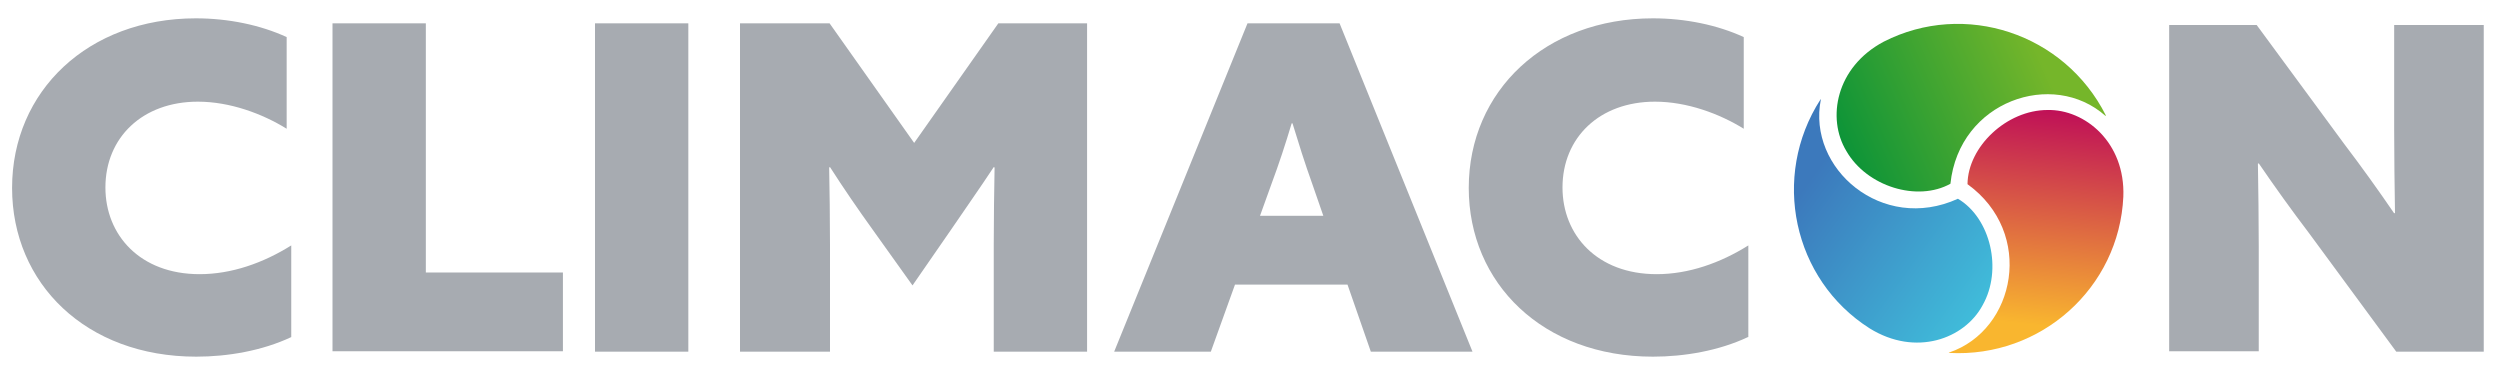
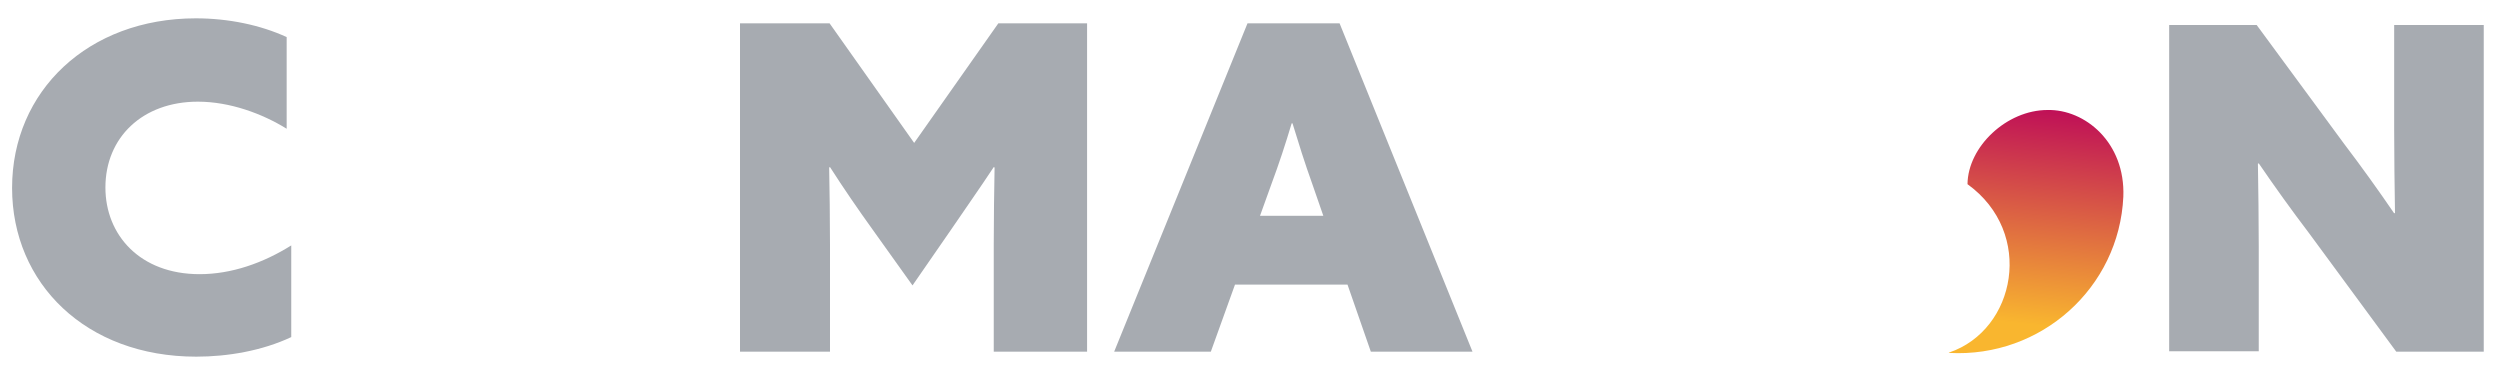
<svg xmlns="http://www.w3.org/2000/svg" version="1.1" id="Laag_1" x="0px" y="0px" viewBox="0 0 600 89.8" style="enable-background:new 0 0 600 89.8;" xml:space="preserve">
  <style type="text/css">
	.st0{fill:#A7ABB1;}
	.st1{fill:url(#SVGID_1_);}
	.st2{fill:url(#SVGID_00000138573373878739691660000014774291974774580631_);}
	.st3{fill:url(#SVGID_00000162319197466748056030000007283449254410981032_);}
</style>
  <path class="st0" d="M69.9,80.9c-7,3.3-15.3,4.7-22.8,4.7C20.6,85.6,2.9,68,2.9,45.1C2.9,21.8,21.2,4.4,47,4.4  c7.8,0,15.5,1.6,21.8,4.5v22c-5.8-3.6-13.6-6.5-21.3-6.5c-13.3,0-22.2,8.6-22.2,20.6c0,11.4,8.3,20.8,22.6,20.8  c7.7,0,15.3-2.7,22-6.9V80.9z" />
-   <path class="st0" d="M79.8,5.6h22.4v59.8h32.9v18.9H79.8V5.6z" />
-   <path class="st0" d="M142.8,5.6h22.4v78.8h-22.4V5.6z" />
  <path class="st0" d="M177.6,84.4V5.6h21.5l20.3,28.7l20.2-28.7h21.3v78.8h-22.4V58.7c0-6.2,0.1-13.1,0.2-18.5l-0.2-0.1  c-3.3,5-6.9,10.1-10.3,15.1L219,68.5l-9.5-13.3c-3.6-5-7.1-10.1-10.3-15.1l-0.2,0.1c0.1,5.4,0.2,12.3,0.2,18.5v25.7H177.6z" />
  <path class="st0" d="M299.4,5.6h22.1l31.9,78.8H329l-5.6-16.1h-27l-5.8,16.1h-23.2L299.4,5.6z M310,29.6c-1.5,5-3,9.6-4.9,14.7  l-2.7,7.5h15.2l-2.6-7.5c-1.9-5.3-3.3-9.8-4.8-14.7H310z" />
-   <path class="st0" d="M419.5,80.9c-7,3.3-15.3,4.7-22.8,4.7c-26.4,0-44.2-17.6-44.2-40.5c0-23.3,18.4-40.7,44.2-40.7  c7.8,0,15.5,1.6,21.8,4.5v22c-5.8-3.6-13.6-6.5-21.3-6.5c-13.3,0-22.2,8.6-22.2,20.6c0,11.4,8.3,20.8,22.6,20.8  c7.7,0,15.3-2.7,22-6.9V80.9z" />
  <path class="st0" d="M554.2,56c-4.4-5.8-8.2-11.1-12.1-16.8l-0.2,0.1c0.1,6.6,0.2,13.3,0.2,19.9v25.1h-21.5V6h21l20.9,28.4  c4.4,5.8,8.2,11.1,12.1,16.8l0.2-0.1c-0.1-6.6-0.2-13.3-0.2-19.9V6h21.5v78.4h-21L554.2,56z" />
  <g>
    <linearGradient id="SVGID_1_" gradientUnits="userSpaceOnUse" x1="442.394" y1="34.904" x2="489.794" y2="13.966">
      <stop offset="0" style="stop-color:#0D9438" />
      <stop offset="1" style="stop-color:#75B62A" />
    </linearGradient>
-     <path class="st1" d="M468.1,44.1c2.1-19.9,24.6-27.5,37.2-16.3c0,0,0.1,0,0.1-0.1C495.5,8,471.5,0.1,452.1,10   c-11.5,6.1-13.7,18.4-9,26.2C448,44.8,460.2,48.5,468.1,44.1z" />
    <linearGradient id="SVGID_00000135677822898776066340000016082561753450931105_" gradientUnits="userSpaceOnUse" x1="443.631" y1="52.326" x2="491.031" y2="31.388" gradientTransform="matrix(-0.498 0.867 -0.867 -0.498 759.298 -332.115)">
      <stop offset="0" style="stop-color:#BF1057" />
      <stop offset="1" style="stop-color:#F9B62F" />
    </linearGradient>
    <path style="fill:url(#SVGID_00000135677822898776066340000016082561753450931105_);" d="M472.2,44.2c16.2,11.7,11.6,35-4.4,40.4   c-0.1,0-0.1,0.1,0,0.1c22,1.2,40.8-15.6,41.8-37.5c0.5-13-9.2-21-18.2-20.8C481.6,26.4,472.3,35.2,472.2,44.2z" />
    <linearGradient id="SVGID_00000081629772616128400190000010127055863525445555_" gradientUnits="userSpaceOnUse" x1="478.234" y1="87.123" x2="525.634" y2="66.185" gradientTransform="matrix(-0.506 -0.862 0.862 -0.506 641.954 531.045)">
      <stop offset="0" style="stop-color:#40BCDA" />
      <stop offset="0.995" style="stop-color:#3C79BC" />
    </linearGradient>
-     <path style="fill:url(#SVGID_00000081629772616128400190000010127055863525445555_);" d="M469.9,47.7c-18.2,8.3-36.2-7.3-32.9-23.8   c0-0.1-0.1-0.1-0.1,0c-11.9,18.5-6.6,43.2,11.8,54.9c11.1,6.9,22.8,2.5,27.1-5.5C480.7,64.7,477.7,52.3,469.9,47.7z" />
  </g>
</svg>